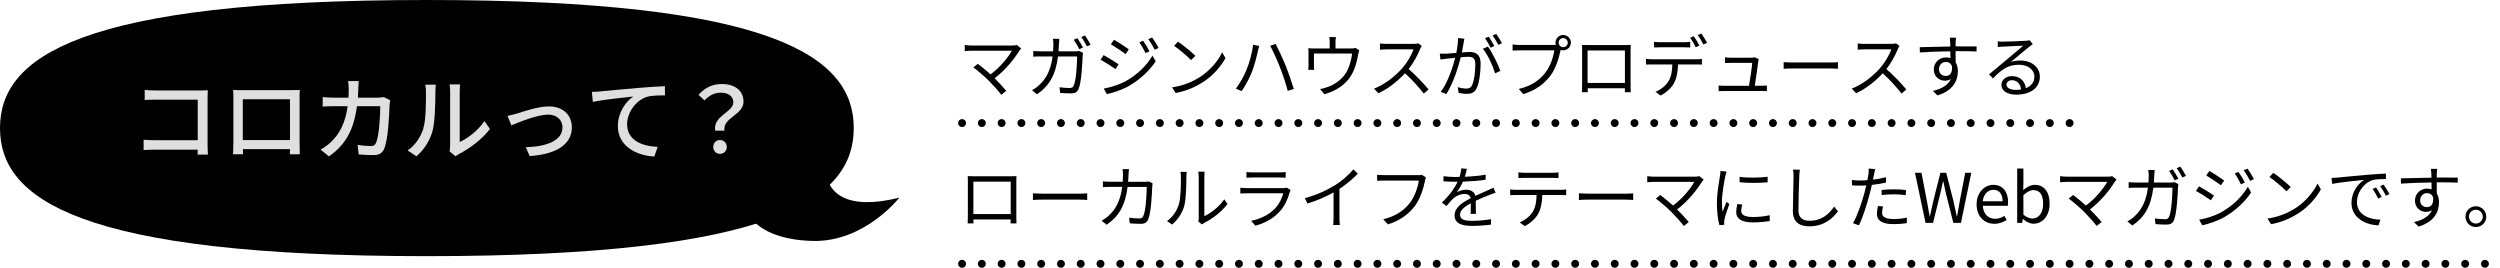
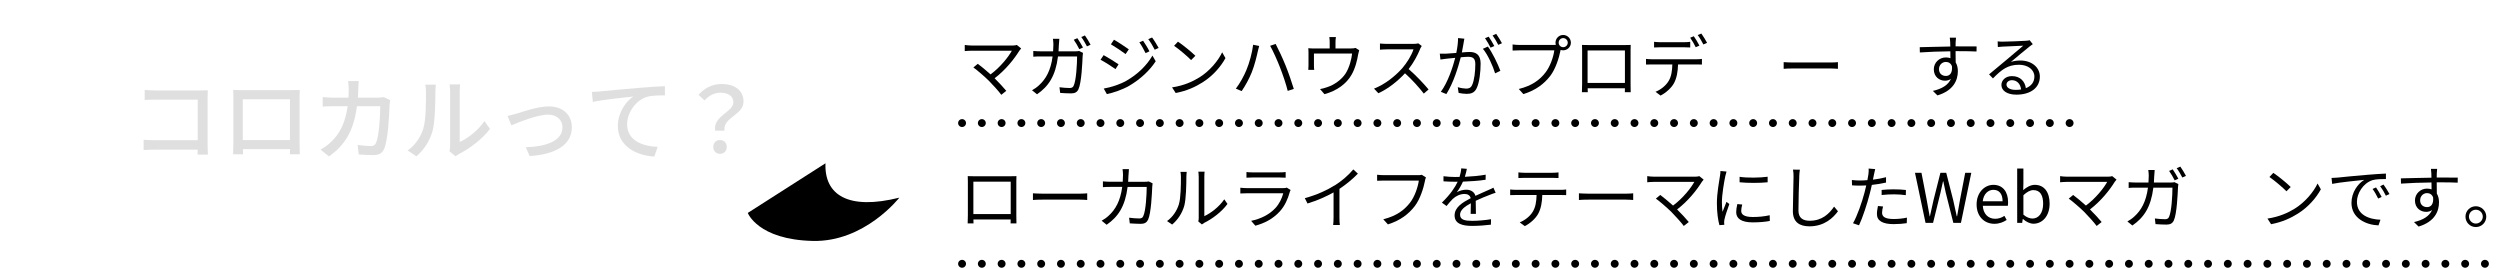
<svg xmlns="http://www.w3.org/2000/svg" id="_レイヤー_2" viewBox="0 0 632.03 67.69">
  <defs>
    <style>.cls-1{fill:none;stroke:#000;stroke-dasharray:0 5;stroke-linecap:round;stroke-linejoin:round;stroke-width:2px;}.cls-2{fill:#dfdfdf;}</style>
  </defs>
  <g id="_レイヤー_2-2">
    <path d="M257.73,12.78c-1.24,2.02-3.43,4.83-6.28,7.01,1.04,1.04,2.26,2.33,2.95,3.18l-1.26,1c-.64-.88-2.02-2.4-3.11-3.52-1.04-1.04-3.04-2.76-3.95-3.4l1.12-.92c.64.47,2.05,1.62,3.23,2.68,2.54-1.9,4.52-4.44,5.38-5.99h-10.15c-.67,0-1.42.07-1.76.1v-1.55c.48.07,1.16.14,1.76.14h10.29c.48,0,.88-.05,1.12-.14l1.09.88c-.17.19-.33.38-.43.54Z" />
    <path d="M267.7,11.2c-.02.62-.05,1.21-.09,1.78h4.11c.47,0,.81-.03,1.1-.09l.97.48c-.05.29-.09.62-.09.85-.07,1.66-.28,6.68-1.05,8.34-.35.74-.9,1.05-1.85,1.05-.88,0-1.88-.05-2.78-.12l-.17-1.43c.93.12,1.85.19,2.57.19.5,0,.81-.14,1-.55.66-1.33.88-5.57.88-7.42h-4.83c-.62,4.97-2.42,7.58-5.3,9.56l-1.26-1.02c.55-.29,1.26-.78,1.78-1.28,1.71-1.55,2.95-3.71,3.42-7.27h-2.9c-.67,0-1.38,0-1.98.07v-1.45c.6.05,1.31.09,1.97.09h3.04c.03-.55.07-1.14.07-1.74,0-.4-.05-1.04-.12-1.43h1.62c-.05.38-.09.98-.1,1.4ZM273.79,12.02l-.93.41c-.34-.69-.93-1.73-1.4-2.38l.91-.4c.43.62,1.05,1.67,1.42,2.36ZM275.7,11.31l-.91.41c-.38-.74-.95-1.73-1.43-2.36l.92-.4c.45.64,1.12,1.71,1.43,2.35Z" />
    <path d="M282.79,16.26l-.78,1.21c-.86-.62-2.73-1.83-3.78-2.36l.78-1.17c1.02.55,3.04,1.79,3.78,2.33ZM284.81,20.39c2.86-1.64,5.14-3.9,6.54-6.33l.83,1.43c-1.5,2.31-3.88,4.54-6.64,6.16-1.73,1.02-4.11,1.81-5.71,2.14l-.79-1.4c1.88-.33,4.04-1.02,5.78-2ZM285.37,12.48l-.81,1.19c-.83-.64-2.71-1.88-3.71-2.47l.78-1.16c1.02.57,3,1.9,3.75,2.43ZM290.59,12.98l-.98.45c-.43-.9-1-1.93-1.57-2.73l.95-.4c.43.62,1.21,1.86,1.6,2.67ZM292.91,12.12l-.98.45c-.47-.92-1.05-1.9-1.64-2.68l.97-.41c.47.6,1.23,1.85,1.66,2.64Z" />
    <path d="M303.22,19.57c2.66-1.67,4.76-4.23,5.76-6.35l.83,1.47c-1.17,2.16-3.19,4.5-5.8,6.14-1.73,1.09-3.9,2.14-6.78,2.68l-.92-1.42c3.02-.45,5.26-1.5,6.9-2.52ZM302.21,14.1l-1.09,1.09c-.86-.9-3.02-2.74-4.3-3.61l.98-1.05c1.23.81,3.43,2.61,4.4,3.57Z" />
    <path d="M316.8,11.31l1.54.31c-.12.38-.24.9-.33,1.26-.22,1.07-.83,3.62-1.55,5.4-.64,1.59-1.59,3.35-2.55,4.75l-1.47-.62c1.09-1.43,2.07-3.26,2.66-4.69.76-1.79,1.47-4.42,1.71-6.4ZM321.1,11.58l1.4-.47c.67,1.26,1.78,3.64,2.52,5.47.69,1.69,1.6,4.35,2.07,5.9l-1.54.5c-.43-1.76-1.24-4.11-1.95-5.94-.69-1.78-1.76-4.18-2.5-5.47Z" />
    <path d="M337.63,10.65v1.6h3.87c.64,0,.97-.05,1.19-.14l.93.59c-.09.26-.19.71-.26,1.04-.22,1.38-.72,3.54-1.69,5.19-1.29,2.26-3.68,4.02-6.83,4.88l-1.12-1.29c.59-.09,1.24-.28,1.79-.48,1.73-.55,3.62-1.85,4.68-3.47.93-1.47,1.48-3.56,1.64-5.04h-9.65v3.09c0,.31.02.76.07,1.04h-1.5c.03-.31.05-.78.05-1.1v-3.04c0-.36,0-.95-.05-1.33.5.05,1,.07,1.6.07h3.81v-1.6c0-.36-.02-.76-.09-1.29h1.66c-.09.53-.1.93-.1,1.29Z" />
    <path d="M359.02,12.4c-.59,1.48-1.67,3.5-2.9,5.06,1.81,1.55,3.92,3.8,5.04,5.16l-1.21,1.04c-1.16-1.52-2.99-3.56-4.75-5.13-1.85,1.98-4.18,3.88-6.73,5.04l-1.1-1.16c2.78-1.09,5.33-3.14,7.11-5.13,1.17-1.33,2.43-3.37,2.86-4.8h-6.73c-.6,0-1.55.07-1.74.09v-1.57c.24.03,1.23.1,1.74.1h6.66c.57,0,1.02-.05,1.29-.14l.88.67c-.1.14-.33.52-.43.76Z" />
    <path d="M370.03,10.81c-.1.5-.26,1.52-.45,2.45.81-.07,1.52-.12,1.93-.12,1.55,0,2.81.59,2.81,2.93,0,2.05-.29,4.8-1,6.23-.55,1.16-1.42,1.43-2.52,1.43-.67,0-1.48-.12-2.04-.24l-.22-1.45c.73.22,1.62.36,2.11.36.64,0,1.17-.14,1.52-.9.55-1.16.81-3.42.81-5.28,0-1.57-.73-1.86-1.83-1.86-.41,0-1.1.05-1.85.12-.64,2.47-1.81,6.39-3.64,9.3l-1.4-.57c1.76-2.35,3.05-6.28,3.64-8.59-.92.09-1.74.17-2.19.22-.4.05-1.12.14-1.55.21l-.16-1.48c.55.02,1,.02,1.55,0,.57-.02,1.57-.1,2.62-.19.26-1.24.45-2.59.45-3.76l1.59.16c-.07.33-.14.69-.19,1.04ZM379.31,17.9l-1.33.64c-.52-1.78-1.86-4.78-3.09-6.2l1.26-.57c1.07,1.4,2.59,4.52,3.16,6.13ZM377.78,11.64l-.95.41c-.34-.69-.93-1.74-1.4-2.4l.93-.38c.43.6,1.05,1.67,1.42,2.36ZM379.71,10.93l-.93.41c-.38-.74-.95-1.73-1.43-2.38l.91-.4c.45.64,1.12,1.73,1.45,2.36Z" />
    <path d="M395.19,8.84c1.07,0,1.95.88,1.95,1.95s-.88,1.93-1.95,1.93c-.22,0-.45-.03-.66-.1,0,.05-.02.12-.03.19-.36,1.81-1.21,4.59-2.57,6.37-1.57,2.02-3.62,3.62-6.8,4.61l-1.17-1.29c3.35-.83,5.3-2.29,6.73-4.14,1.23-1.57,2.04-3.97,2.26-5.63h-8.82c-.69,0-1.28.03-1.73.05v-1.54c.48.07,1.16.12,1.73.12h8.66c.16,0,.34,0,.55-.02-.05-.17-.09-.36-.09-.55,0-1.07.86-1.95,1.93-1.95ZM395.19,11.93c.64,0,1.16-.52,1.16-1.14s-.52-1.16-1.16-1.16-1.14.52-1.14,1.16.52,1.14,1.14,1.14Z" />
    <path d="M401.47,11.39h9.27c.38,0,1,0,1.52-.03-.03.43-.03.91-.03,1.35v8.51c0,.55.02,1.9.03,2.09h-1.48c0-.12.02-.53.02-1h-9.42c.02.45.02.86.03,1h-1.48c.02-.22.05-1.5.05-2.11v-8.49c0-.4,0-.93-.03-1.35.67.02,1.14.03,1.54.03ZM401.36,20.96h9.44v-8.2h-9.44v8.2Z" />
    <path d="M417.62,14.98h11.3c.36,0,.93-.02,1.35-.09v1.43c-.38-.02-.93-.03-1.35-.03h-4.69c-.05,1.86-.33,3.43-1.02,4.73-.62,1.14-1.93,2.38-3.4,3.14l-1.28-.95c1.35-.55,2.59-1.55,3.26-2.64.76-1.19.95-2.64,1-4.28h-5.18c-.52,0-1.02,0-1.48.03v-1.43c.47.05.95.09,1.48.09ZM419.74,10.67h5.97c.5,0,1.1-.03,1.6-.1v1.43c-.5-.03-1.1-.05-1.6-.05h-5.95c-.57,0-1.14.02-1.59.05v-1.43c.5.05,1.02.1,1.57.1ZM429.63,11.53l-.93.41c-.34-.71-.93-1.74-1.4-2.4l.91-.38c.43.6,1.07,1.66,1.42,2.36ZM431.56,10.83l-.93.41c-.38-.76-.93-1.73-1.43-2.38l.92-.38c.45.62,1.12,1.71,1.45,2.35Z" />
-     <path d="M444.52,15.5c-.14,1.17-.64,4.59-.88,6.18h1.69c.38,0,1-.02,1.36-.05v1.4c-.31-.02-.95-.03-1.31-.03h-9.46c-.54,0-.93.02-1.43.05v-1.43c.41.03.91.07,1.43.07h6.25c.26-1.45.76-4.81.81-5.8h-5.49c-.5,0-.95.03-1.38.05v-1.45c.41.05.93.1,1.36.1h5.25c.28,0,.71-.05.86-.12l1.05.5c-.05.17-.1.4-.12.54Z" />
    <path d="M453.33,15.8h9.46c.86,0,1.48-.05,1.86-.09v1.69c-.35-.02-1.07-.09-1.85-.09h-9.47c-.95,0-1.86.03-2.4.09v-1.69c.52.03,1.43.09,2.4.09Z" />
-     <path d="M479.8,12.4c-.59,1.48-1.67,3.5-2.9,5.06,1.81,1.55,3.92,3.8,5.04,5.16l-1.21,1.04c-1.16-1.52-2.99-3.56-4.75-5.13-1.85,1.98-4.18,3.88-6.73,5.04l-1.1-1.16c2.78-1.09,5.33-3.14,7.11-5.13,1.17-1.33,2.43-3.37,2.86-4.8h-6.73c-.6,0-1.55.07-1.74.09v-1.57c.24.03,1.23.1,1.74.1h6.66c.57,0,1.02-.05,1.29-.14l.88.67c-.1.14-.33.52-.43.76Z" />
    <path d="M494.41,10.6c0,.26-.02.66-.02,1.12h.26c2.11,0,4.23.02,5.06.02l-.02,1.28c-.97-.05-2.54-.09-5.06-.09h-.24c0,.98.02,2.05.03,2.85.36.59.55,1.35.55,2.21,0,2.33-1.14,4.92-5.16,6.13l-1.16-1.14c2.3-.52,3.88-1.48,4.57-3.05-.41.31-.91.47-1.5.47-1.45,0-2.83-1-2.83-2.88,0-1.71,1.4-3,3.04-3,.43,0,.81.07,1.16.19,0-.52,0-1.14-.02-1.74-2.62.02-5.56.14-7.71.29l-.03-1.33c1.92-.03,5.16-.14,7.73-.17,0-.48-.02-.9-.03-1.14-.02-.45-.09-.95-.1-1.09h1.57c-.03.19-.07.86-.09,1.09ZM491.96,19.2c1.02,0,1.67-.81,1.52-2.45-.28-.76-.86-1.09-1.54-1.09-.9,0-1.74.71-1.74,1.83s.79,1.71,1.76,1.71Z" />
    <path d="M506.27,10.53c.9,0,5-.14,5.92-.22.52-.03.76-.09.93-.14l.79,1c-.31.22-.66.45-.97.71-.86.66-3.21,2.66-4.56,3.78.79-.28,1.62-.36,2.4-.36,2.86,0,4.92,1.73,4.92,4.06,0,2.78-2.28,4.57-5.94,4.57-2.35,0-3.78-1.02-3.78-2.45,0-1.19,1.05-2.24,2.66-2.24,2.16,0,3.31,1.42,3.52,3.05,1.38-.54,2.16-1.54,2.16-2.95,0-1.69-1.62-2.97-3.87-2.97-2.88,0-4.42,1.23-6.61,3.45l-.98-1.02c1.43-1.17,3.64-3.02,4.64-3.87.97-.79,3.12-2.61,4-3.38-.92.03-4.37.19-5.28.24-.38.02-.78.05-1.14.1l-.05-1.43c.4.05.88.07,1.23.07ZM509.55,22.72c.5,0,.97-.03,1.4-.1-.14-1.36-1-2.35-2.31-2.35-.78,0-1.38.5-1.38,1.1,0,.83.95,1.35,2.3,1.35Z" />
    <path d="M246.18,44.56h9.27c.38,0,1,0,1.52-.03-.03.43-.03.91-.03,1.35v8.51c0,.55.02,1.9.03,2.09h-1.48c0-.12.02-.53.02-1h-9.42c.02.45.02.86.03,1h-1.48c.02-.22.05-1.5.05-2.11v-8.49c0-.4,0-.93-.03-1.35.67.02,1.14.03,1.54.03ZM246.08,54.12h9.44v-8.2h-9.44v8.2Z" />
    <path d="M263.54,48.96h9.46c.86,0,1.48-.05,1.86-.09v1.69c-.35-.02-1.07-.09-1.85-.09h-9.47c-.95,0-1.86.03-2.4.09v-1.69c.52.03,1.43.09,2.4.09Z" />
    <path d="M285.3,44.18c-.02.62-.05,1.21-.09,1.78h4.11c.47,0,.81-.03,1.1-.09l.97.48c-.05.29-.09.62-.09.85-.07,1.66-.28,6.68-1.05,8.34-.35.72-.9,1.05-1.85,1.05-.88,0-1.88-.07-2.78-.12l-.17-1.43c.93.12,1.85.19,2.57.19.5,0,.81-.14,1-.57.66-1.31.88-5.56.88-7.4h-4.83c-.62,4.95-2.42,7.58-5.3,9.56l-1.26-1.02c.55-.29,1.26-.78,1.78-1.28,1.71-1.55,2.95-3.71,3.42-7.27h-2.9c-.67,0-1.38,0-1.98.07v-1.47c.6.07,1.31.1,1.97.1h3.04c.03-.55.07-1.14.07-1.76,0-.38-.05-1.02-.12-1.43h1.62c-.05.4-.09,1-.1,1.42Z" />
    <path d="M298.03,51.65c.5-1.57.52-5.02.52-6.94,0-.52-.05-.9-.12-1.26h1.59c-.02.21-.09.73-.09,1.24,0,1.92-.07,5.61-.53,7.33-.52,1.85-1.62,3.54-3.07,4.75l-1.29-.88c1.45-1.04,2.48-2.57,3-4.25ZM303.05,55.02v-10.34c0-.66-.09-1.16-.1-1.28h1.59c-.02.12-.07.62-.07,1.28v9.96c1.59-.72,3.71-2.3,5.04-4.25l.81,1.17c-1.48,2.02-3.88,3.8-5.88,4.78-.28.16-.47.29-.59.4l-.91-.76c.07-.28.12-.62.12-.97Z" />
    <path d="M326.07,48.55c-.47,1.71-1.24,3.5-2.52,4.9-1.81,1.98-3.97,3-6.18,3.61l-1.07-1.23c2.45-.5,4.61-1.6,6.07-3.16,1.05-1.1,1.74-2.57,2.05-3.81h-9.16c-.41,0-1.07.02-1.69.05v-1.45c.64.07,1.23.1,1.69.1h9.09c.4,0,.76-.03.95-.14l.98.62c-.09.16-.19.38-.22.5ZM316.68,43.58h6.78c.55,0,1.16-.02,1.57-.09v1.43c-.41-.03-1-.05-1.59-.05h-6.77c-.53,0-1.09.02-1.55.05v-1.43c.45.07,1,.09,1.55.09Z" />
    <path d="M337.42,46.89c1.79-1.12,3.52-2.62,4.71-4.06l1.16,1.07c-1.31,1.36-2.9,2.67-4.66,3.85v7.28c0,.66.03,1.5.1,1.85h-1.69c.05-.33.1-1.19.1-1.85v-6.39c-1.81,1.04-4.18,2.07-6.58,2.81l-.69-1.35c2.99-.81,5.63-2.02,7.54-3.23Z" />
    <path d="M360.25,45.73c-.36,1.81-1.21,4.59-2.57,6.37-1.57,2.02-3.62,3.62-6.8,4.63l-1.17-1.29c3.35-.85,5.28-2.31,6.73-4.16,1.23-1.57,2.02-3.97,2.26-5.63h-8.82c-.69,0-1.28.03-1.73.05v-1.52c.48.05,1.16.1,1.73.1h8.66c.26,0,.59,0,.91-.09l1.05.67c-.12.24-.19.54-.26.86Z" />
    <path d="M370.34,44.7c1.76-.09,3.64-.24,5.26-.54l-.02,1.28c-1.71.28-3.85.41-5.73.48-.4.92-.97,1.9-1.55,2.68.66-.41,1.66-.64,2.4-.64,1.12,0,2.04.55,2.31,1.55,1.17-.57,2.23-.98,3.12-1.4.52-.22.93-.41,1.42-.67l.57,1.29c-.45.12-1.07.36-1.54.55-.97.36-2.19.86-3.5,1.48.02,1,.03,2.47.05,3.31h-1.33c.03-.66.05-1.78.05-2.69-1.6.85-2.73,1.76-2.73,2.9,0,1.35,1.35,1.55,3.12,1.55,1.35,0,3.19-.16,4.71-.41l-.03,1.38c-1.31.17-3.23.31-4.73.31-2.47,0-4.45-.53-4.45-2.64s2.05-3.31,4.07-4.37c-.17-.74-.79-1.07-1.57-1.07-1.09,0-2.19.53-2.97,1.26-.5.47-.98,1.1-1.57,1.79l-1.17-.86c2.17-2.11,3.33-3.88,3.99-5.28h-.76c-.74,0-1.88-.03-2.83-.1v-1.29c.91.12,2.12.19,2.92.19.36,0,.76,0,1.14-.02.24-.74.4-1.52.43-2.16l1.42.12c-.1.52-.24,1.19-.5,2Z" />
    <path d="M383.3,47.99h11.3c.36,0,.93-.02,1.35-.09v1.43c-.38-.02-.93-.03-1.35-.03h-4.69c-.05,1.86-.33,3.43-1.02,4.71-.62,1.16-1.93,2.4-3.4,3.16l-1.28-.95c1.35-.55,2.59-1.55,3.26-2.64.76-1.21.95-2.66,1-4.28h-5.18c-.52,0-1.02,0-1.5.03v-1.43c.48.05.97.09,1.5.09ZM385.42,43.68h6.99c.48,0,1.1-.03,1.6-.1v1.43c-.5-.03-1.1-.05-1.6-.05h-6.97c-.57,0-1.14.02-1.57.05v-1.43c.48.05,1,.1,1.55.1Z" />
    <path d="M401.57,48.96h9.46c.86,0,1.48-.05,1.86-.09v1.69c-.35-.02-1.07-.09-1.85-.09h-9.47c-.95,0-1.86.03-2.4.09v-1.69c.52.03,1.43.09,2.4.09Z" />
    <path d="M430.27,45.94c-1.24,2.02-3.43,4.83-6.28,7.01,1.04,1.04,2.26,2.33,2.95,3.18l-1.26,1c-.64-.88-2.02-2.4-3.11-3.52-1.04-1.04-3.04-2.76-3.95-3.4l1.12-.92c.64.47,2.05,1.62,3.23,2.68,2.54-1.9,4.52-4.44,5.38-5.99h-10.15c-.67,0-1.42.07-1.76.1v-1.55c.48.07,1.16.14,1.76.14h10.29c.48,0,.88-.05,1.12-.14l1.09.88c-.17.19-.33.38-.43.54Z" />
    <path d="M436.18,44.52c-.33,1.59-.86,4.68-.86,6.61,0,.85.05,1.57.16,2.42.29-.78.71-1.81,1-2.52l.72.55c-.45,1.23-1.07,3.05-1.23,3.87-.05.26-.1.59-.09.78.02.19.03.43.05.6l-1.24.09c-.35-1.23-.64-3.21-.64-5.54,0-2.54.57-5.49.78-6.92.07-.4.12-.85.12-1.23l1.54.14c-.09.29-.24.85-.31,1.16ZM440.2,53.31c0,.79.57,1.55,2.92,1.55,1.55,0,2.88-.14,4.28-.45l.03,1.45c-1.09.21-2.54.36-4.31.36-2.9,0-4.19-.97-4.19-2.59,0-.59.1-1.19.29-2.04l1.24.12c-.17.64-.26,1.12-.26,1.59ZM446.88,44.68v1.4c-1.85.21-5.19.21-7.09,0v-1.38c1.88.31,5.37.24,7.09-.02Z" />
    <path d="M454.88,44.65c-.09,1.95-.21,6.02-.21,8.59,0,1.9,1.19,2.57,2.83,2.57,3.16,0,4.94-1.78,6.18-3.57l.98,1.17c-1.19,1.64-3.42,3.81-7.21,3.81-2.48,0-4.19-1.04-4.19-3.85,0-2.55.17-6.92.17-8.73,0-.64-.03-1.26-.14-1.76l1.74.02c-.09.57-.14,1.17-.16,1.74Z" />
    <path d="M473.76,44.14c-.07.36-.16.81-.26,1.28,1.12-.14,2.26-.34,3.31-.62v1.36c-1.12.26-2.38.45-3.59.59-.16.76-.34,1.55-.55,2.31-.62,2.45-1.79,6.01-2.69,7.9l-1.52-.52c1.04-1.78,2.26-5.28,2.9-7.71.16-.57.31-1.23.45-1.85-.57.03-1.1.05-1.59.05-.76,0-1.38-.03-2-.07l-.05-1.35c.83.1,1.45.12,2.07.12.57,0,1.19-.03,1.86-.09.12-.6.21-1.16.26-1.5.07-.48.09-1.07.05-1.43l1.66.14c-.1.38-.24,1.04-.31,1.38ZM475.81,53.77c0,.81.45,1.6,2.92,1.6,1.12,0,2.31-.12,3.37-.35l-.05,1.4c-.93.14-2.07.24-3.33.24-2.73,0-4.21-.83-4.21-2.54,0-.67.12-1.31.26-2.04l1.29.12c-.16.57-.24,1.1-.24,1.55ZM478.85,47.87c1.02,0,2.05.05,2.99.16l-.03,1.31c-.88-.12-1.9-.21-2.9-.21-1.09,0-2.14.05-3.21.17v-1.28c.91-.09,2.05-.16,3.16-.16Z" />
    <path d="M484.13,43.68h1.64l1.33,6.9c.24,1.36.5,2.73.74,4.09h.07c.29-1.36.6-2.73.91-4.09l1.74-6.9h1.47l1.76,6.9c.31,1.35.6,2.71.9,4.09h.09c.24-1.38.48-2.74.72-4.09l1.33-6.9h1.54l-2.62,12.67h-1.92l-1.92-7.63c-.22-1-.41-1.92-.62-2.88h-.07c-.21.97-.43,1.88-.64,2.88l-1.88,7.63h-1.9l-2.67-12.67Z" />
    <path d="M499.71,51.67c0-3.04,2.05-4.94,4.23-4.94,2.38,0,3.73,1.73,3.73,4.4,0,.35-.03.67-.07.9h-6.32c.1,2,1.33,3.28,3.11,3.28.91,0,1.66-.28,2.35-.74l.57,1.04c-.83.54-1.83.97-3.11.97-2.49,0-4.49-1.81-4.49-4.9ZM506.28,50.89c0-1.88-.86-2.9-2.33-2.9-1.33,0-2.5,1.07-2.69,2.9h5.02Z" />
    <path d="M511.44,55.38h-.07l-.14.97h-1.26v-13.74h1.57v3.76l-.05,1.69c.85-.74,1.9-1.33,2.93-1.33,2.43,0,3.75,1.9,3.75,4.76,0,3.23-1.92,5.07-4.07,5.07-.86,0-1.85-.45-2.66-1.19ZM516.53,51.53c0-2.07-.69-3.47-2.47-3.47-.79,0-1.62.45-2.52,1.29v4.92c.83.72,1.67.98,2.3.98,1.55,0,2.69-1.4,2.69-3.73Z" />
    <path d="M534.65,45.94c-1.24,2.02-3.43,4.83-6.28,7.01,1.04,1.04,2.26,2.33,2.95,3.18l-1.26,1c-.64-.88-2.02-2.4-3.11-3.52-1.04-1.04-3.04-2.76-3.95-3.4l1.12-.92c.64.47,2.05,1.62,3.23,2.68,2.54-1.9,4.52-4.44,5.38-5.99h-10.15c-.67,0-1.42.07-1.76.1v-1.55c.48.07,1.16.14,1.76.14h10.29c.48,0,.88-.05,1.12-.14l1.09.88c-.17.19-.33.38-.43.54Z" />
    <path d="M544.62,44.37c-.02.62-.05,1.21-.09,1.78h4.11c.47,0,.81-.03,1.1-.09l.97.48c-.05.29-.09.62-.09.85-.07,1.66-.28,6.68-1.05,8.34-.35.74-.9,1.05-1.85,1.05-.88,0-1.88-.05-2.78-.12l-.17-1.43c.93.12,1.85.19,2.57.19.5,0,.81-.14,1-.55.66-1.33.88-5.57.88-7.42h-4.83c-.62,4.97-2.42,7.58-5.3,9.56l-1.26-1.02c.55-.29,1.26-.78,1.78-1.28,1.71-1.55,2.95-3.71,3.42-7.27h-2.9c-.67,0-1.38,0-1.98.07v-1.45c.6.05,1.31.09,1.97.09h3.04c.03-.55.07-1.14.07-1.74,0-.4-.05-1.04-.12-1.43h1.62c-.05.38-.09.98-.1,1.4ZM550.71,45.18l-.93.41c-.34-.69-.93-1.73-1.4-2.38l.91-.4c.43.62,1.05,1.67,1.42,2.36ZM552.63,44.47l-.91.41c-.38-.74-.95-1.73-1.43-2.36l.92-.4c.45.64,1.12,1.71,1.43,2.35Z" />
-     <path d="M559.72,49.43l-.78,1.21c-.86-.62-2.73-1.83-3.78-2.36l.78-1.17c1.02.55,3.04,1.79,3.78,2.33ZM561.74,53.55c2.86-1.64,5.14-3.9,6.54-6.33l.83,1.43c-1.5,2.31-3.88,4.54-6.64,6.16-1.73,1.02-4.11,1.81-5.71,2.14l-.79-1.4c1.88-.33,4.04-1.02,5.78-2ZM562.29,45.65l-.81,1.19c-.83-.64-2.71-1.88-3.71-2.47l.78-1.16c1.02.57,3,1.9,3.75,2.43ZM567.52,46.15l-.98.45c-.43-.9-1-1.93-1.57-2.73l.95-.4c.43.62,1.21,1.86,1.6,2.67ZM569.83,45.28l-.98.45c-.47-.92-1.05-1.9-1.64-2.68l.97-.41c.47.6,1.23,1.85,1.66,2.64Z" />
    <path d="M580.15,52.74c2.66-1.67,4.76-4.23,5.76-6.35l.83,1.47c-1.17,2.16-3.19,4.5-5.8,6.14-1.73,1.09-3.9,2.14-6.78,2.68l-.92-1.42c3.02-.45,5.26-1.5,6.9-2.52ZM579.13,47.27l-1.09,1.09c-.86-.9-3.02-2.74-4.3-3.61l.98-1.05c1.23.81,3.43,2.61,4.4,3.57Z" />
    <path d="M590.97,44.9c1.12-.12,4.38-.45,7.56-.71,1.88-.16,3.5-.26,4.66-.31v1.38c-.98,0-2.5.02-3.38.28-2.45.79-3.95,3.42-3.95,5.47,0,3.37,3.14,4.44,5.95,4.54l-.5,1.43c-3.19-.12-6.83-1.83-6.83-5.68,0-2.69,1.64-4.88,3.23-5.83-1.85.21-6.25.62-8.11,1.02l-.16-1.5c.66-.02,1.21-.05,1.54-.09ZM602.11,49.79l-.88.41c-.4-.83-.9-1.73-1.42-2.43l.88-.38c.4.57,1.05,1.64,1.42,2.4ZM604.08,49.05l-.9.43c-.41-.85-.91-1.69-1.45-2.42l.85-.4c.41.57,1.1,1.62,1.5,2.38Z" />
    <path d="M616.05,43.76c0,.26-.02.66-.02,1.12h.26c2.11,0,4.23.02,5.06.02l-.02,1.28c-.97-.05-2.54-.09-5.06-.09h-.24c0,.98.02,2.05.03,2.85.36.59.55,1.35.55,2.21,0,2.33-1.14,4.92-5.16,6.13l-1.16-1.14c2.3-.52,3.88-1.48,4.57-3.05-.41.31-.91.47-1.5.47-1.45,0-2.83-1-2.83-2.88,0-1.71,1.4-3,3.04-3,.43,0,.81.07,1.16.19,0-.52,0-1.14-.02-1.74-2.62.02-5.56.14-7.71.29l-.03-1.33c1.92-.03,5.16-.14,7.73-.17,0-.48-.02-.9-.03-1.14-.02-.45-.09-.95-.1-1.09h1.57c-.03.19-.07.86-.09,1.09ZM613.6,52.36c1.02,0,1.67-.81,1.52-2.45-.28-.76-.86-1.09-1.54-1.09-.9,0-1.74.71-1.74,1.83s.79,1.71,1.76,1.71Z" />
    <path d="M628.56,54.76c0,1.47-1.17,2.64-2.64,2.64s-2.62-1.17-2.62-2.64,1.19-2.62,2.62-2.62,2.64,1.17,2.64,2.62ZM627.68,54.76c0-.95-.78-1.74-1.76-1.74s-1.74.79-1.74,1.74.79,1.76,1.74,1.76,1.76-.78,1.76-1.76Z" />
-     <path d="M0,32.38c0,17.88,19.79,32.38,107.92,32.38s107.92-14.5,107.92-32.38S196.06,0,107.92,0,0,14.5,0,32.38Z" />
    <path class="cls-2" d="M39.26,22.87h11.43c.62,0,1.43-.02,1.84-.05-.02.51-.05,1.33-.05,1.93v11.89c0,.81.05,1.93.09,2.44h-2.62c0-.32.02-.76.02-1.24h-10.9c-.94,0-2.09.05-2.76.09v-2.6c.67.05,1.68.12,2.67.12h11.01v-10.26h-10.74c-.9,0-2.07.05-2.67.09v-2.55c.81.07,1.91.14,2.67.14Z" />
    <path class="cls-2" d="M61.18,22.78h12.49c.53,0,1.36,0,2.12-.02-.05.62-.05,1.33-.05,1.98v11.29c0,.8.05,2.78.05,2.97h-2.51c.02-.11.02-.64.05-1.29h-11.91c0,.62,0,1.17.02,1.29h-2.51c.02-.21.07-2.05.07-2.97v-11.29c0-.6,0-1.4-.05-2,.92.05,1.66.05,2.23.05ZM61.38,35.41h11.93v-10.32h-11.93v10.32Z" />
    <path class="cls-2" d="M90.59,22.44c-.02.78-.07,1.54-.11,2.25h4.97c.6,0,1.13-.07,1.59-.14l1.61.78c-.07.39-.14.9-.16,1.17-.07,2.32-.37,8.9-1.38,11.15-.48,1.06-1.27,1.56-2.67,1.56-1.24,0-2.58-.07-3.75-.16l-.28-2.41c1.17.16,2.39.28,3.33.28.69,0,1.06-.21,1.31-.78.78-1.61,1.08-6.81,1.08-9.29h-5.89c-.85,6.39-3.13,9.91-7.08,12.69l-2.12-1.72c.83-.44,1.84-1.15,2.64-1.93,2.23-2.09,3.63-4.88,4.21-9.04h-3.5c-.85,0-1.93.02-2.81.09v-2.39c.87.07,1.91.14,2.81.14h3.7c.05-.69.07-1.43.07-2.21,0-.51-.07-1.45-.16-1.98h2.69c-.05.53-.09,1.38-.12,1.93Z" />
    <path class="cls-2" d="M107.02,32.44c.67-2.05.67-6.53.67-9.17,0-.78-.05-1.33-.18-1.86h2.67c-.02.18-.11,1.04-.11,1.84,0,2.62-.09,7.52-.71,9.82-.69,2.53-2.14,4.78-4.09,6.44l-2.21-1.47c2-1.38,3.31-3.47,3.98-5.59ZM113.8,36.79v-13.61c0-.94-.14-1.7-.14-1.84h2.67c-.02.14-.11.9-.11,1.84v12.72c2-.9,4.6-2.85,6.25-5.29l1.4,1.98c-1.95,2.6-5.2,5.01-7.84,6.35-.41.23-.69.44-.87.57l-1.52-1.26c.09-.39.16-.92.16-1.45Z" />
    <path class="cls-2" d="M130.59,28.74c1.59-.51,5.43-1.84,8.16-1.84,3.43,0,5.82,2.02,5.82,5.31,0,4.32-4,6.83-10.67,7.24l-.97-2.23c5.1-.16,9.27-1.56,9.27-5.04,0-1.86-1.45-3.2-3.63-3.2-2.78,0-7.61,2-9.29,2.71l-.97-2.39c.67-.12,1.56-.37,2.28-.58Z" />
    <path class="cls-2" d="M151.75,23.1c1.68-.16,5.77-.55,10-.9,2.46-.21,4.76-.35,6.35-.41v2.32c-1.26,0-3.27.02-4.46.35-3.06.92-5.1,4.19-5.1,6.92,0,4.19,3.91,5.59,7.73,5.75l-.85,2.44c-4.51-.21-9.22-2.62-9.22-7.7,0-3.45,2.05-6.25,3.91-7.47-2.32.25-7.68.8-10.23,1.36l-.25-2.53c.9-.02,1.7-.07,2.14-.12Z" />
    <path class="cls-2" d="M185.4,25.91c0-1.49-1.13-2.48-3.24-2.48-1.49,0-2.81.64-4.05,1.95l-1.52-1.4c1.47-1.66,3.38-2.74,5.86-2.74,3.27,0,5.52,1.61,5.52,4.44,0,3.43-5.29,4-4.81,7.36h-2.35c-.62-3.75,4.58-4.69,4.58-7.13ZM180.32,37.15c0-1.04.74-1.75,1.7-1.75s1.72.71,1.72,1.75-.76,1.75-1.72,1.75-1.7-.71-1.7-1.75Z" />
    <path d="M208.69,41.28c-.32,8.05,5.79,11.91,18.67,8.69,0,0-8.75,11.26-21.89,10.94-13.9-.33-16.42-7.08-16.42-7.08" />
    <line class="cls-1" x1="243.22" y1="31.11" x2="524.1" y2="31.11" />
    <line class="cls-1" x1="243.22" y1="66.69" x2="631.03" y2="66.69" />
  </g>
</svg>